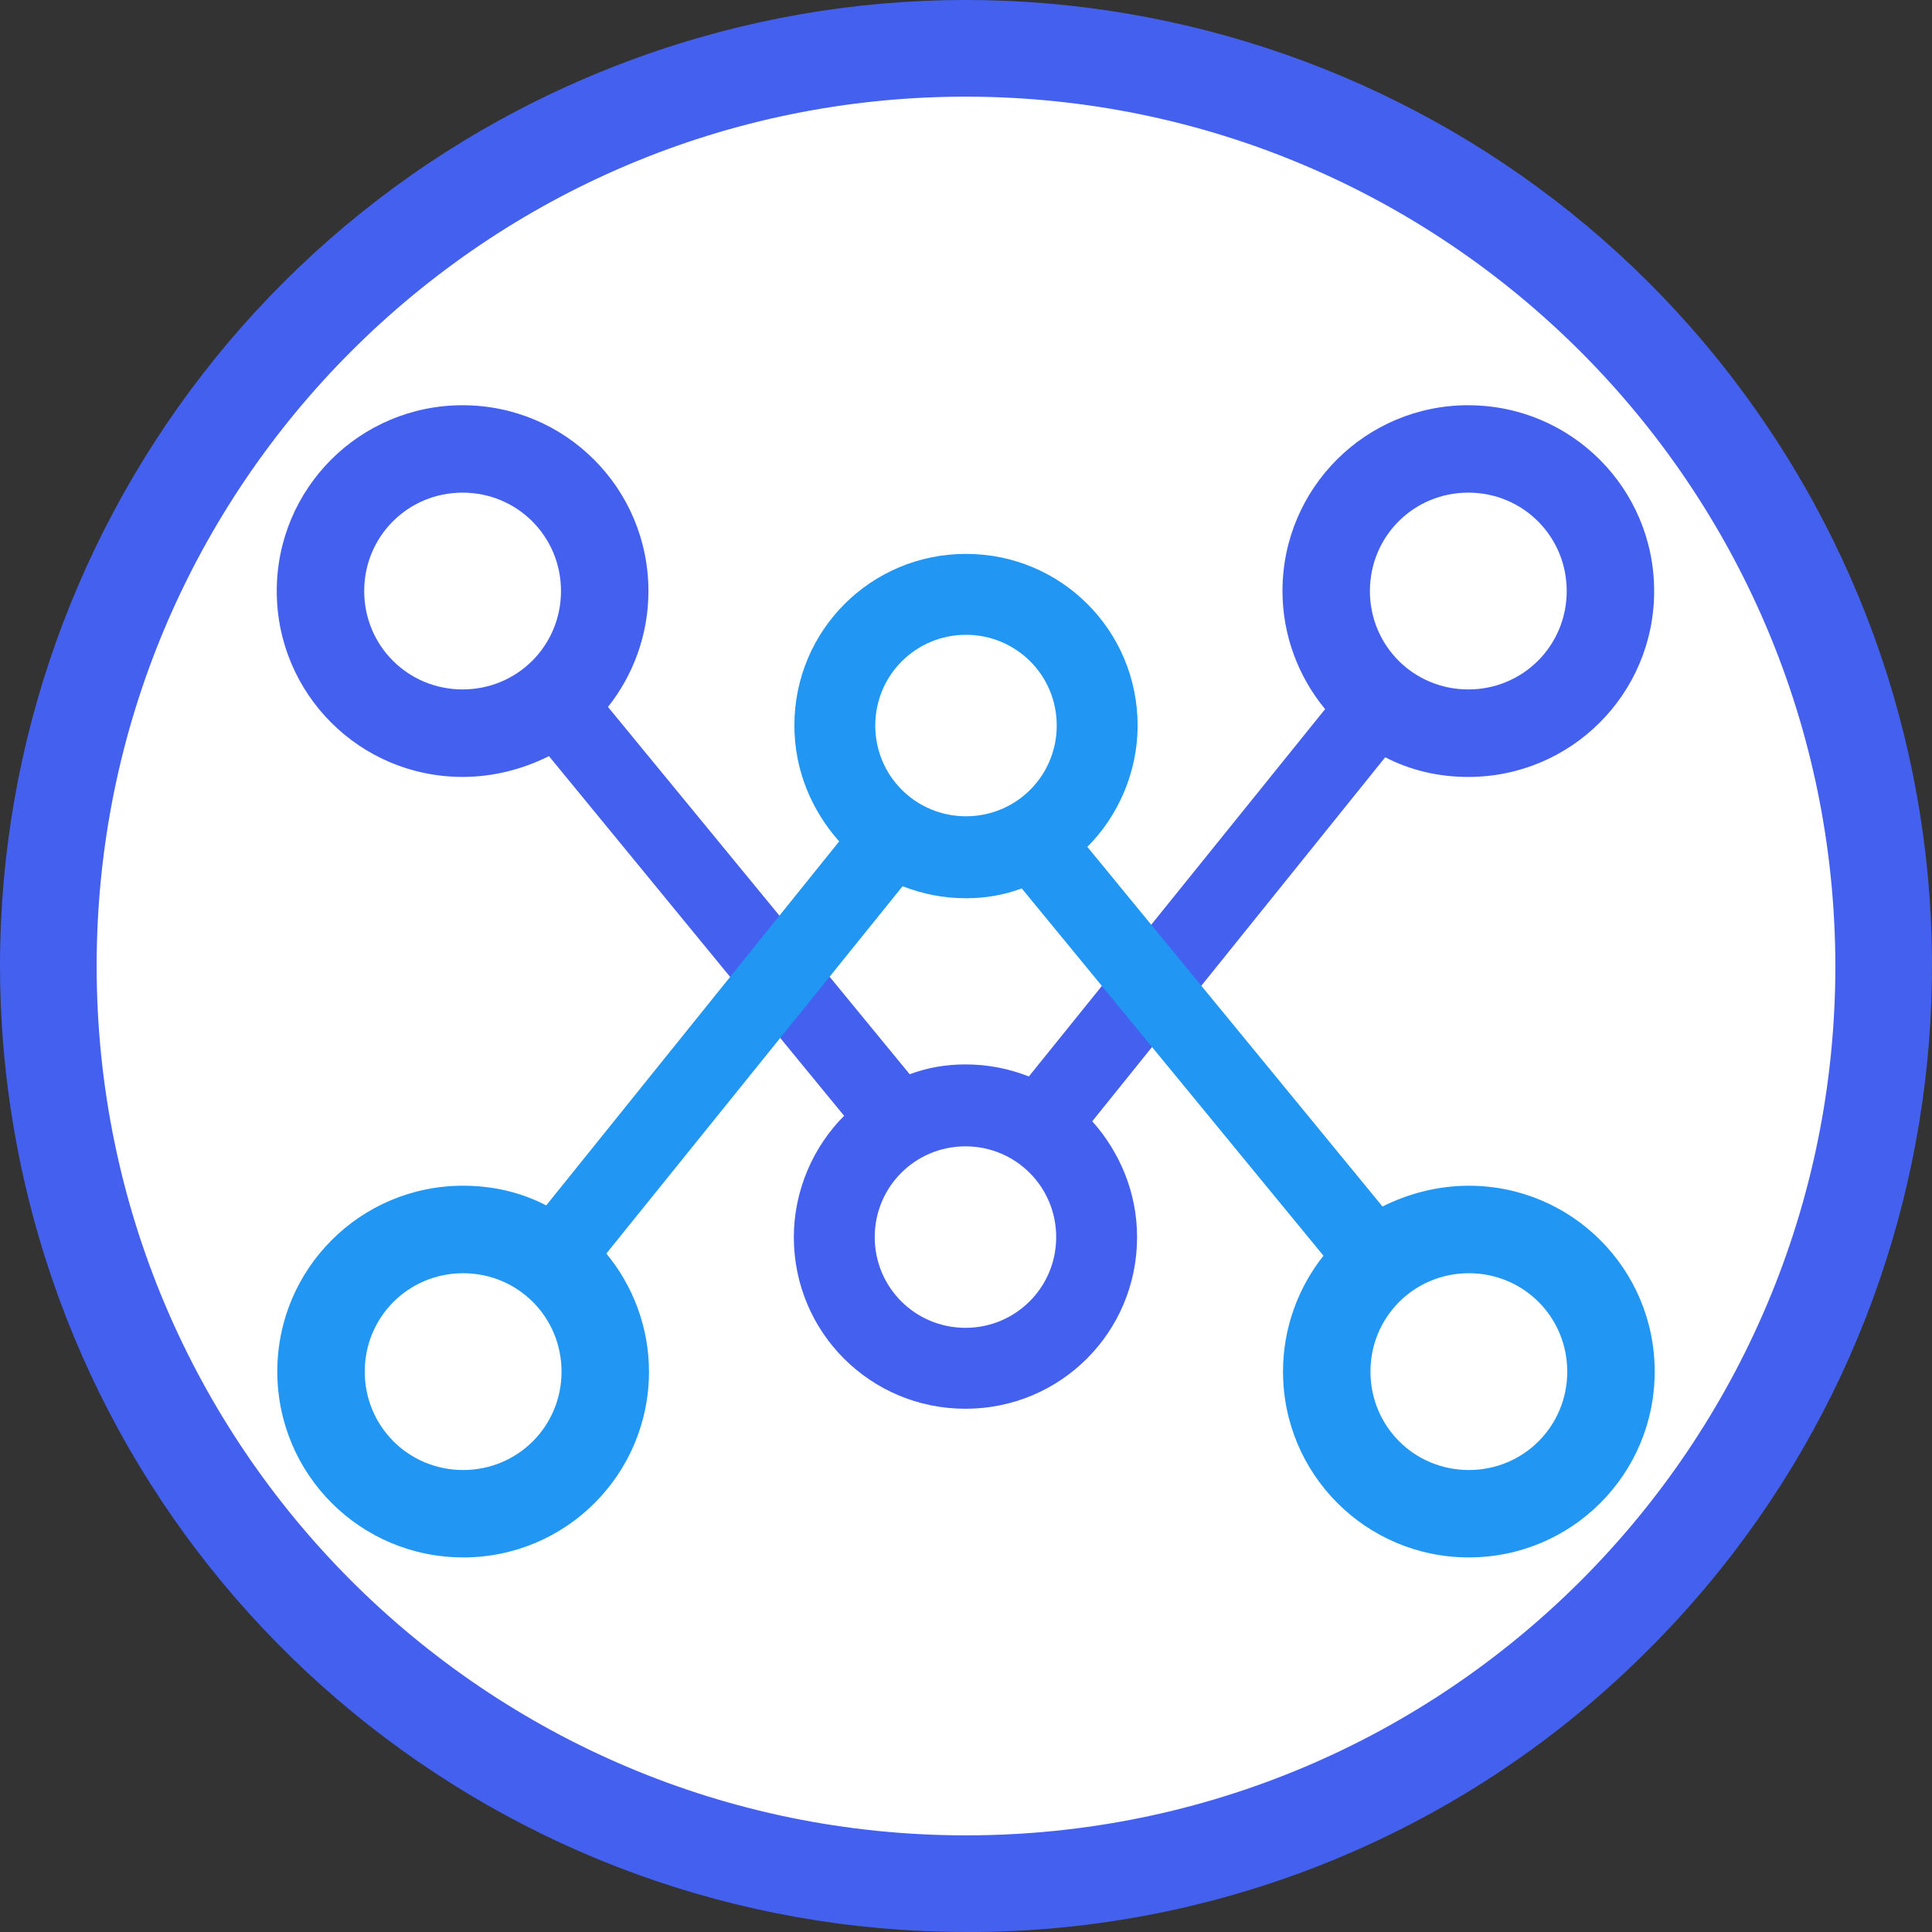
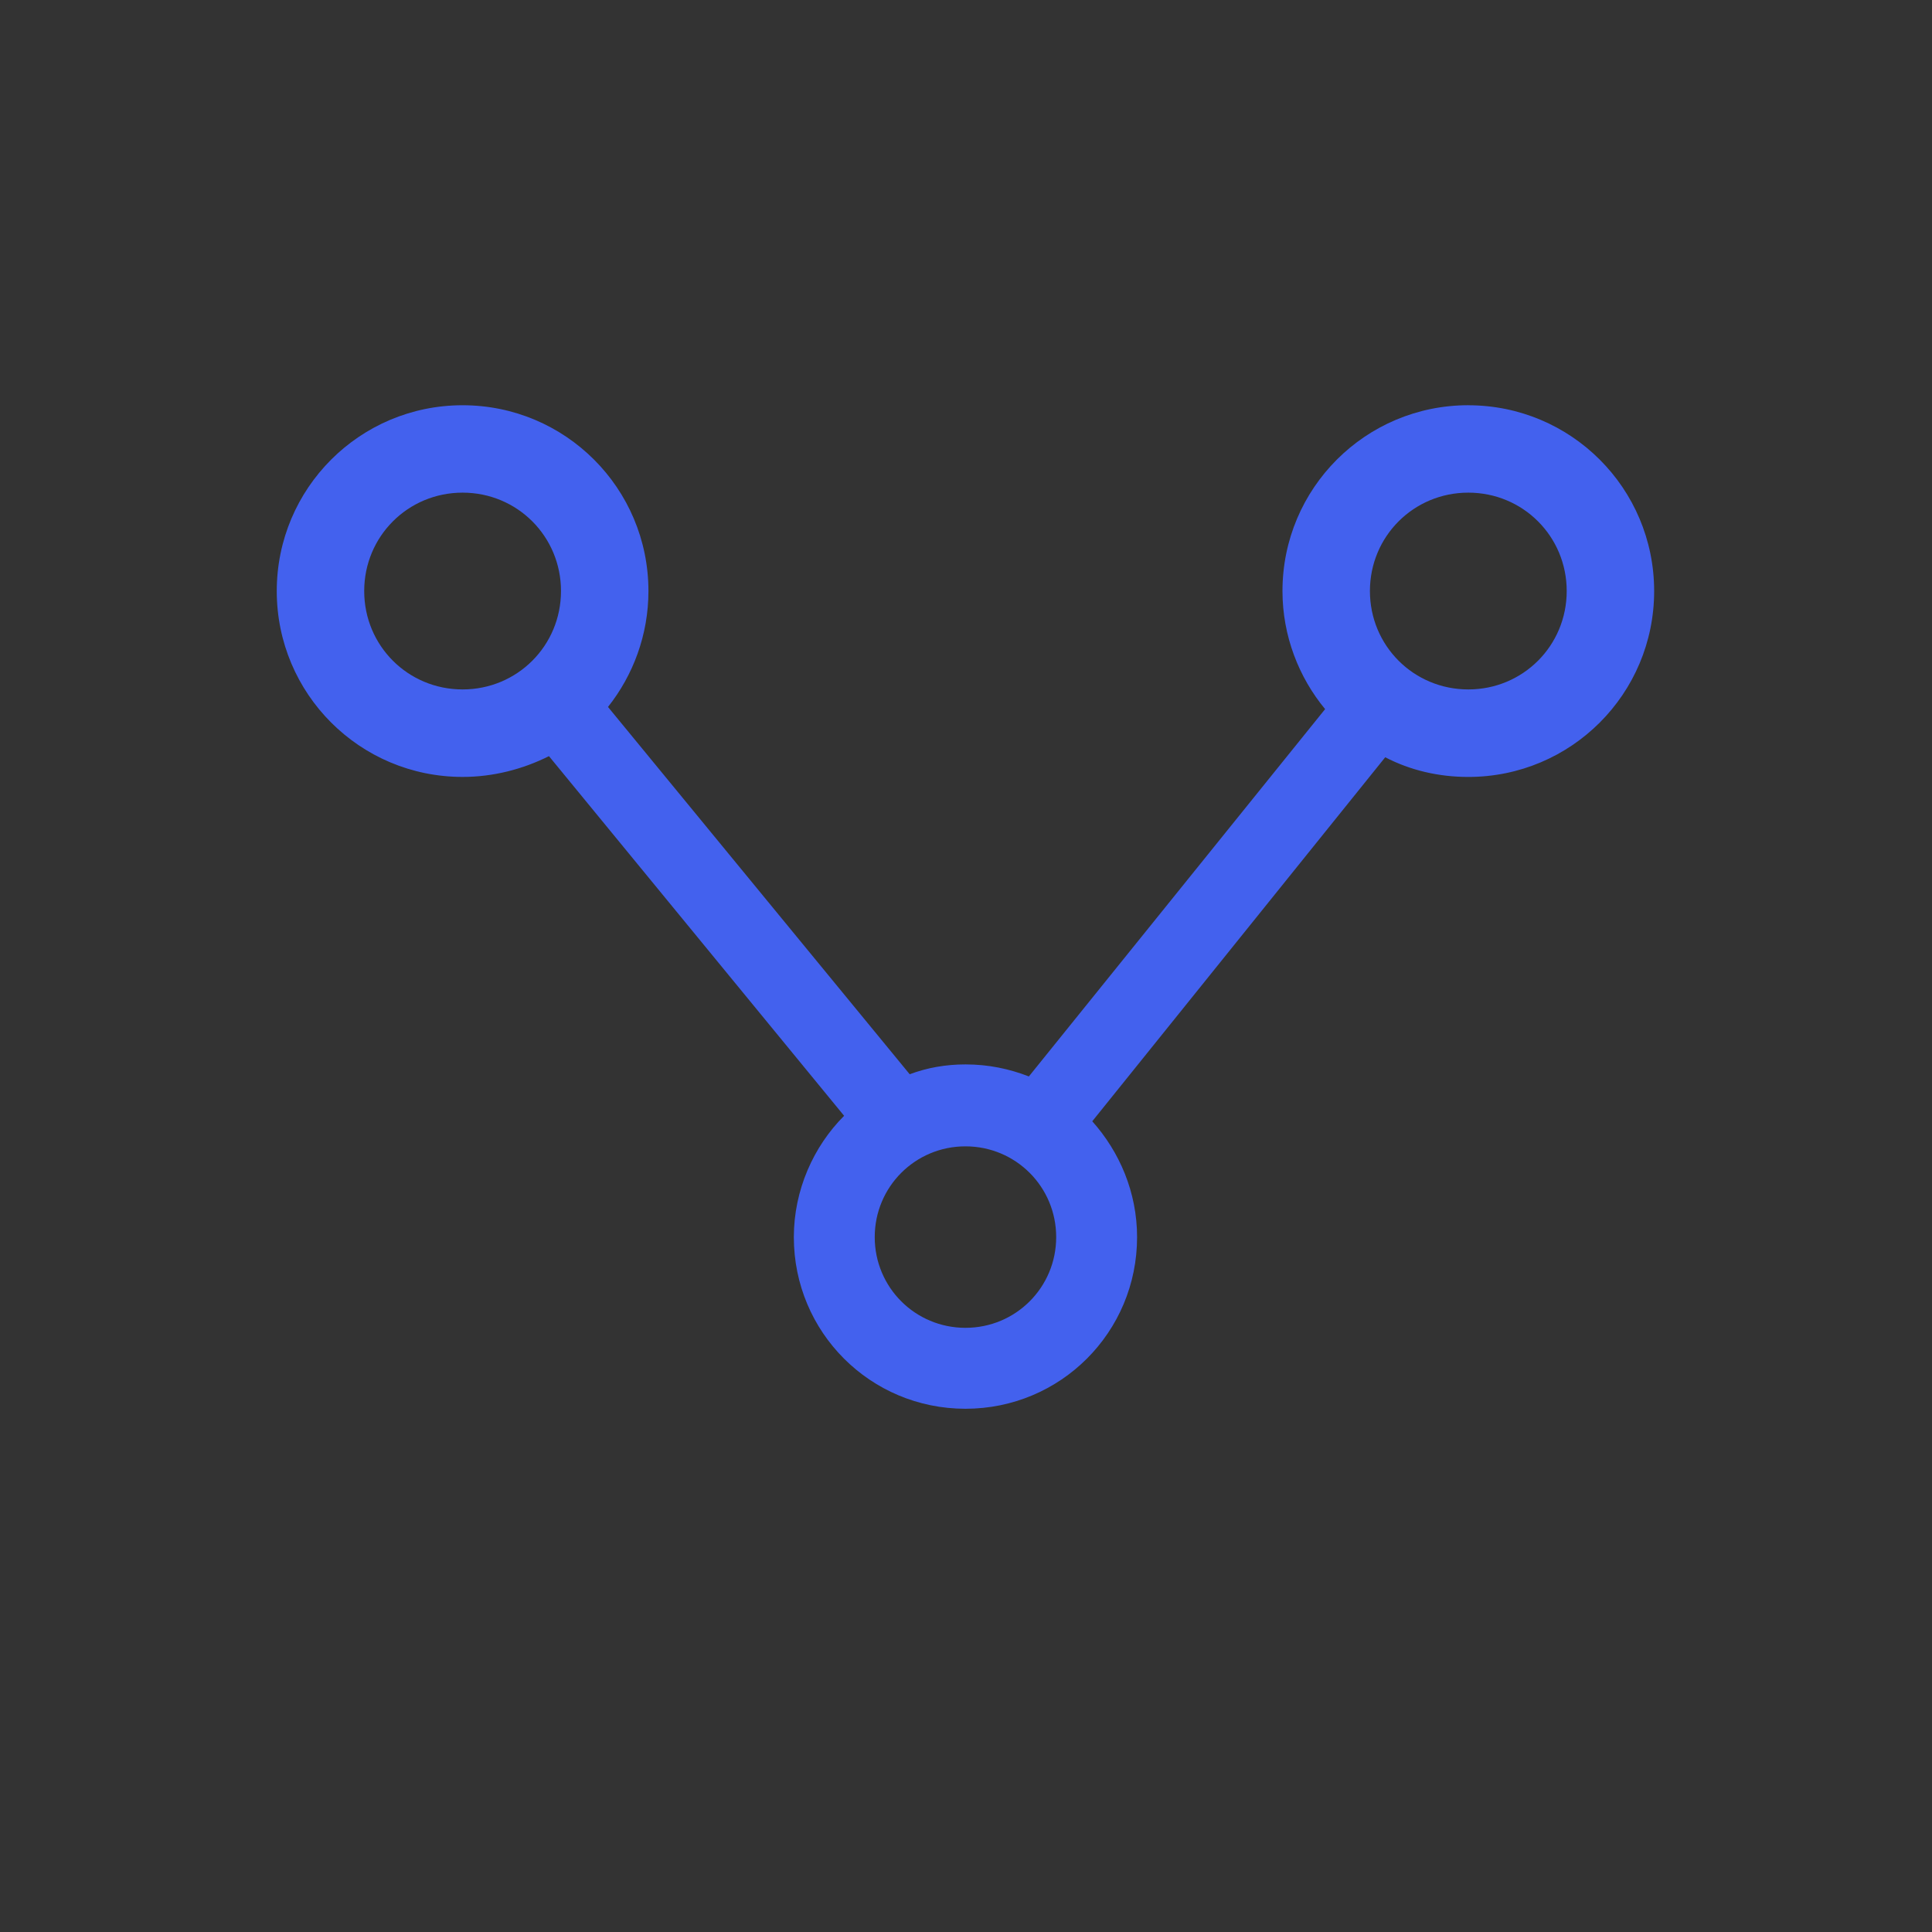
<svg xmlns="http://www.w3.org/2000/svg" id="_图层_2" data-name="图层 2" viewBox="0 0 819.2 819.21">
  <rect x="0" y="0" width="819.2" height="819.21" fill="#333333" stroke="none" />
  <defs>
    <style>
      .cls-1 {
        fill: #4361ee;
      }

      .cls-2 {
        fill: #fff;
      }

      .cls-3 {
        fill: #2196f3;
      }
    </style>
  </defs>
  <g id="_图层_2-2" data-name=" 图层 2">
    <g id="_图层_1-2" data-name=" 图层 1-2">
      <g>
-         <path class="cls-2" d="M30.72,399.36c.01,214.9,174.23,389.1,389.13,389.09,214.9-.01,389.1-174.23,389.09-389.13-.01-214.9-174.23-389.1-389.13-389.09-68.3,0-135.39,17.98-194.54,52.13C104.87,131.88,30.71,260.34,30.72,399.36Z" />
-         <path class="cls-1" d="M409.61,819.18c-195.4,0-363.59-138-401.7-329.68C-30.21,297.85,72.37,105.96,252.91,31.2c180.5-74.74,388.7-11.61,497.26,150.85,108.56,162.46,87.23,379-50.93,517.16-76.64,77.08-180.93,120.29-289.63,120v-.03h0ZM409.61,40.98c-203.59,0-368.63,165-368.63,368.62s165,368.62,368.63,368.62,368.61-165,368.61-368.62c-.22-203.49-165.1-368.39-368.61-368.62h0Z" />
-       </g>
+         </g>
    </g>
    <path class="cls-1" d="M622.59,171.82c-43.57,0-78.8,35.23-78.8,78.8,0,19,6.95,36.62,18.08,50.06l-125.61,155.75c-8.34-3.24-17.15-5.1-26.89-5.1-8.34,0-16.22,1.39-23.64,4.17l-127.93-155.74c10.66-13.44,17.15-30.59,17.15-49.13,0-43.57-35.23-78.8-78.8-78.8s-78.8,35.23-78.8,78.8,35.23,78.8,78.8,78.8c12.98,0,25.49-3.25,36.62-8.81l125.15,152.5c-12.98,12.98-21.32,31.52-21.32,51.45,0,40.32,32.45,72.77,72.77,72.77s72.77-32.45,72.77-72.77c0-19.01-7.42-36.15-19-49.13l124.22-154.35c10.66,5.56,22.71,8.35,35.23,8.35,43.57,0,78.8-35.23,78.8-78.8s-35.23-78.8-78.8-78.8h0ZM196.15,292.33c-23.18,0-41.72-18.54-41.72-41.72s18.54-41.72,41.72-41.72,41.72,18.54,41.72,41.72-18.54,41.72-41.72,41.72h0ZM409.37,563.02c-21.32,0-38.47-17.15-38.47-38.47s17.15-38.48,38.47-38.48,38.47,17.15,38.47,38.48-17.15,38.47-38.47,38.47h0ZM622.59,292.33c-23.18,0-41.72-18.54-41.72-41.72s18.54-41.72,41.72-41.72,41.72,18.54,41.72,41.72-18.54,41.72-41.72,41.72h0Z" />
-     <path class="cls-3" d="M196.38,660.38c43.57,0,78.8-35.23,78.8-78.8,0-19-6.95-36.62-18.08-50.06l125.61-155.75c8.34,3.24,17.15,5.1,26.89,5.1,8.34,0,16.22-1.39,23.64-4.17l127.93,155.74c-10.66,13.44-17.15,30.59-17.15,49.13,0,43.57,35.23,78.8,78.8,78.8,43.57,0,78.8-35.23,78.8-78.8,0-43.57-35.23-78.8-78.8-78.8-12.98,0-25.49,3.25-36.62,8.81l-125.15-152.5c12.98-12.98,21.32-31.52,21.32-51.45,0-40.32-32.45-72.77-72.77-72.77-40.33,0-72.77,32.45-72.77,72.77,0,19.01,7.42,36.15,19,49.13l-124.22,154.35c-10.66-5.56-22.71-8.35-35.23-8.35-43.57,0-78.8,35.23-78.8,78.8,0,43.57,35.23,78.8,78.8,78.8h0ZM622.82,539.87c23.18,0,41.72,18.54,41.72,41.72s-18.54,41.72-41.72,41.72c-23.18,0-41.72-18.54-41.72-41.72s18.54-41.72,41.72-41.72h0ZM409.6,269.17c21.32,0,38.47,17.15,38.47,38.47,0,21.32-17.15,38.48-38.47,38.48-21.32,0-38.47-17.15-38.47-38.48,0-21.32,17.15-38.47,38.47-38.47h0ZM196.38,539.87c23.18,0,41.72,18.54,41.72,41.72s-18.54,41.72-41.72,41.72-41.72-18.54-41.72-41.72,18.54-41.72,41.72-41.72h0Z" />
  </g>
</svg>